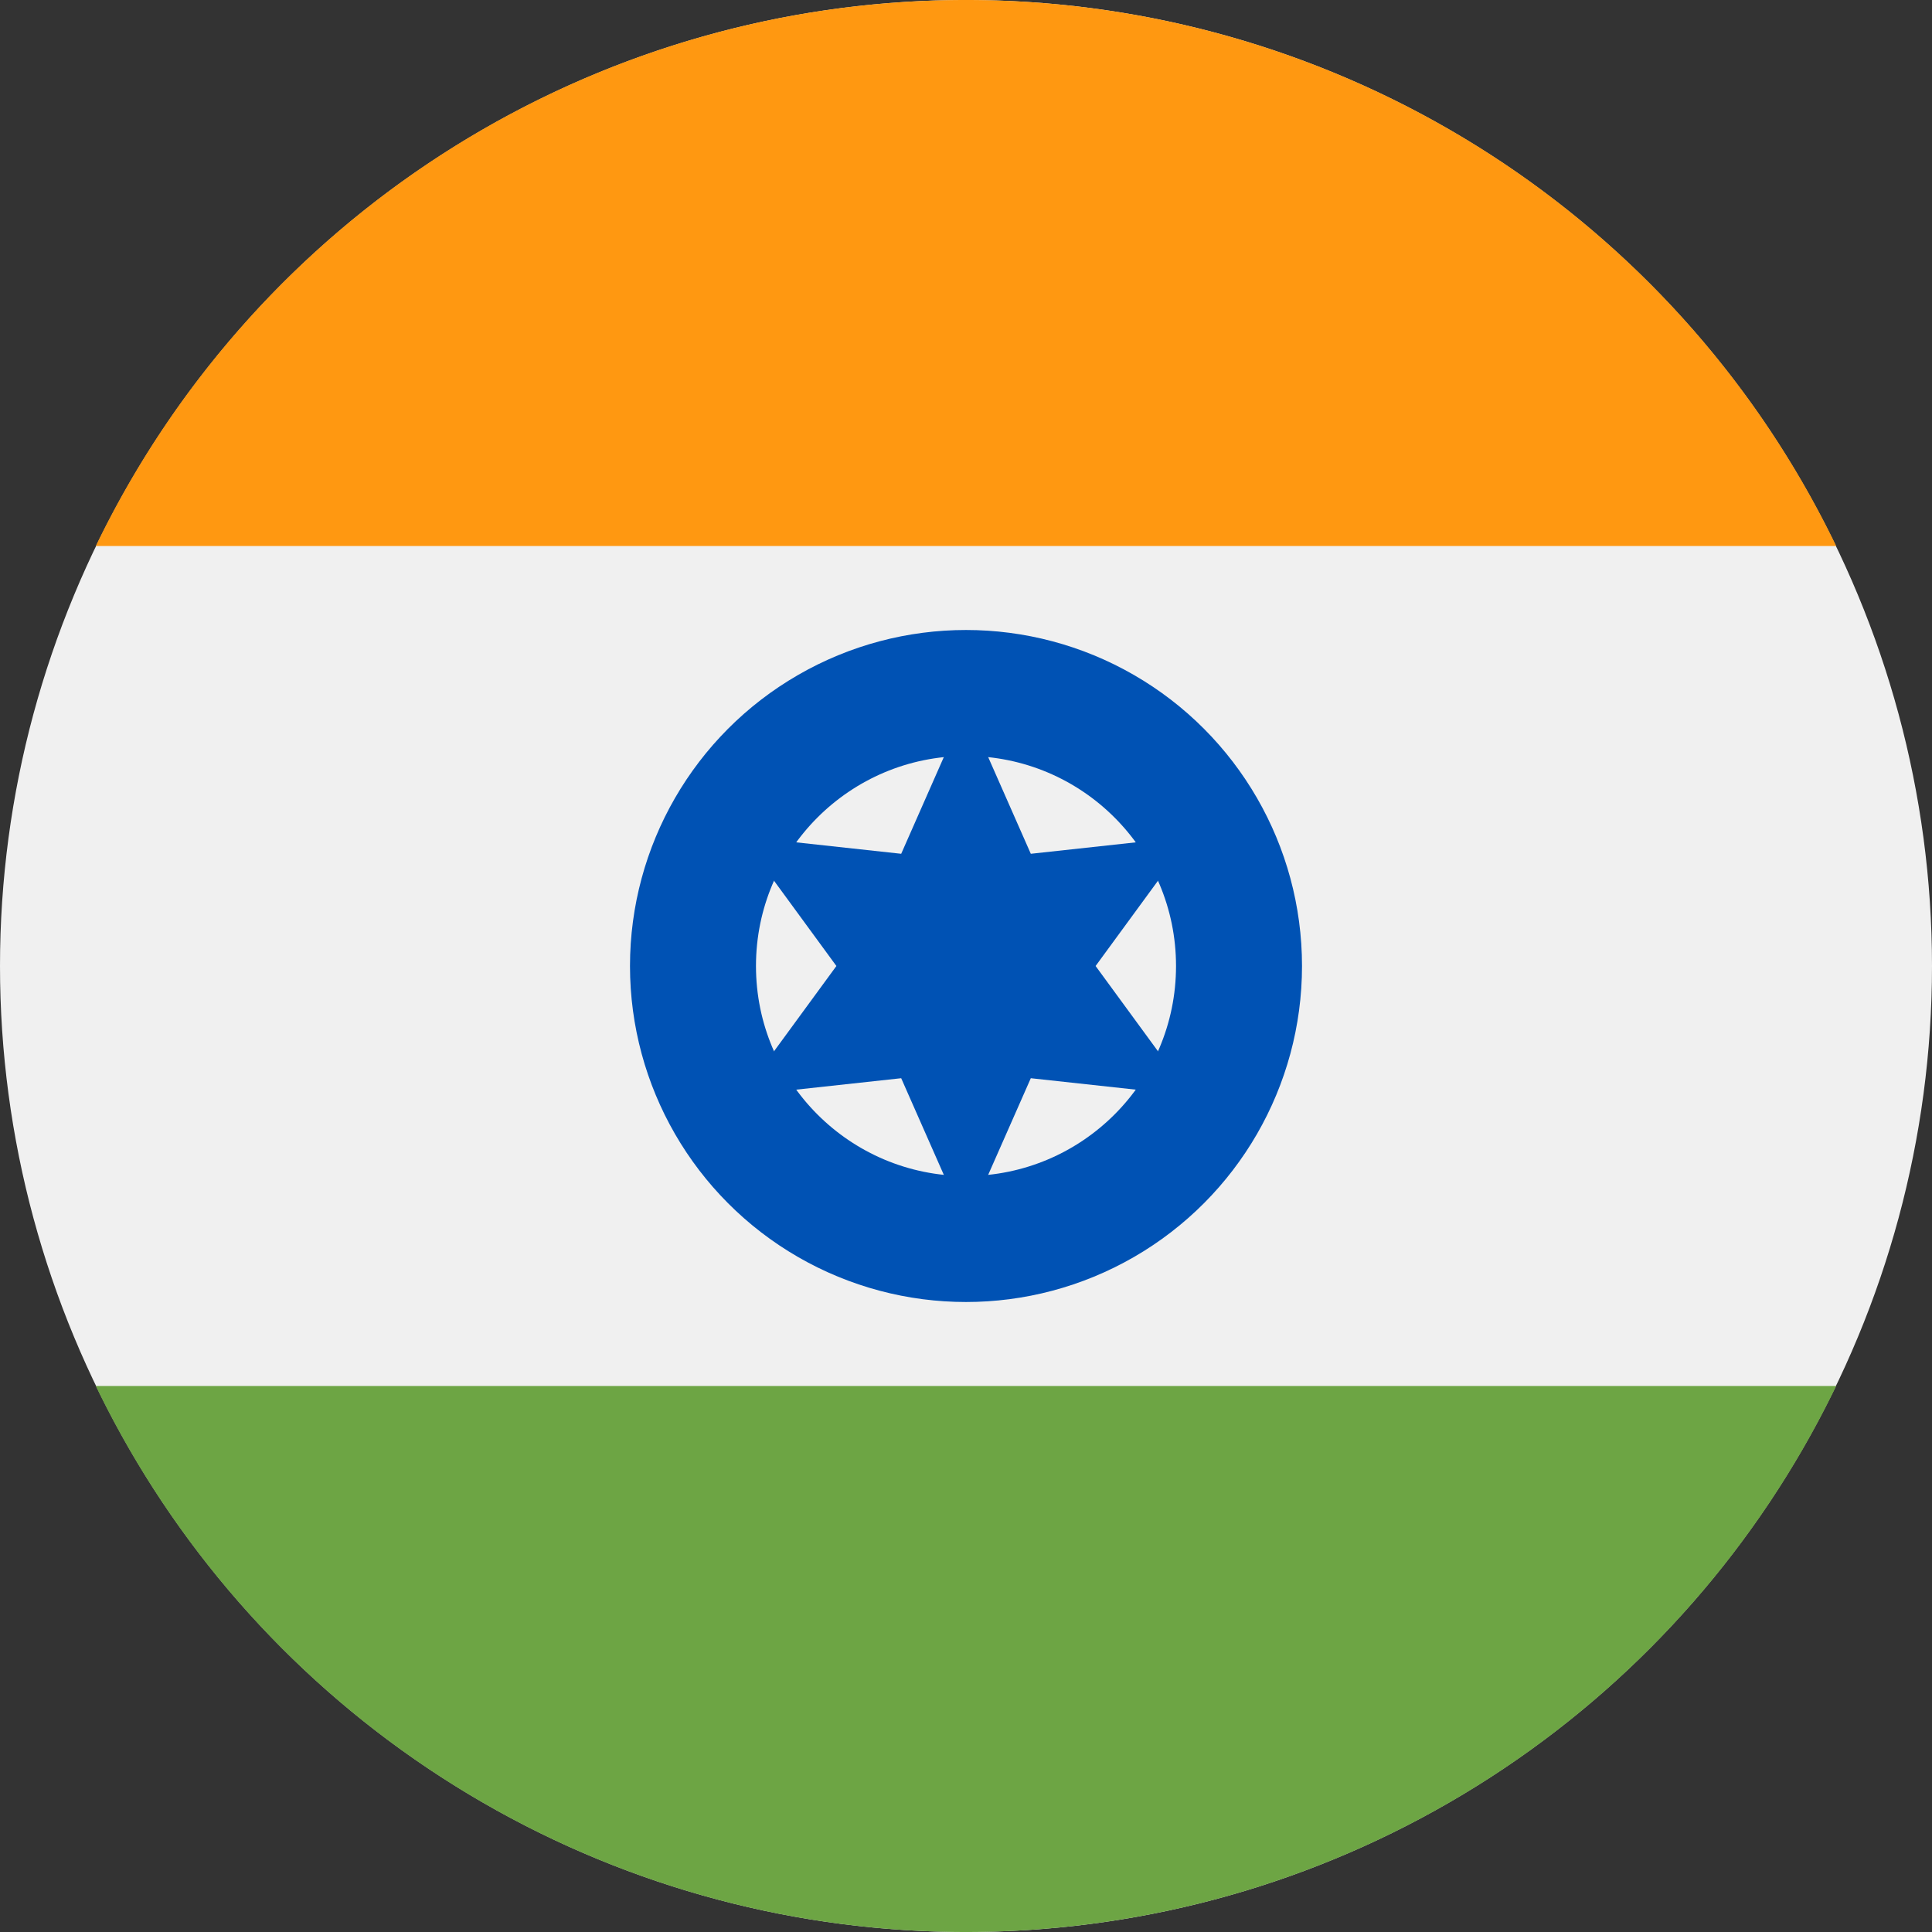
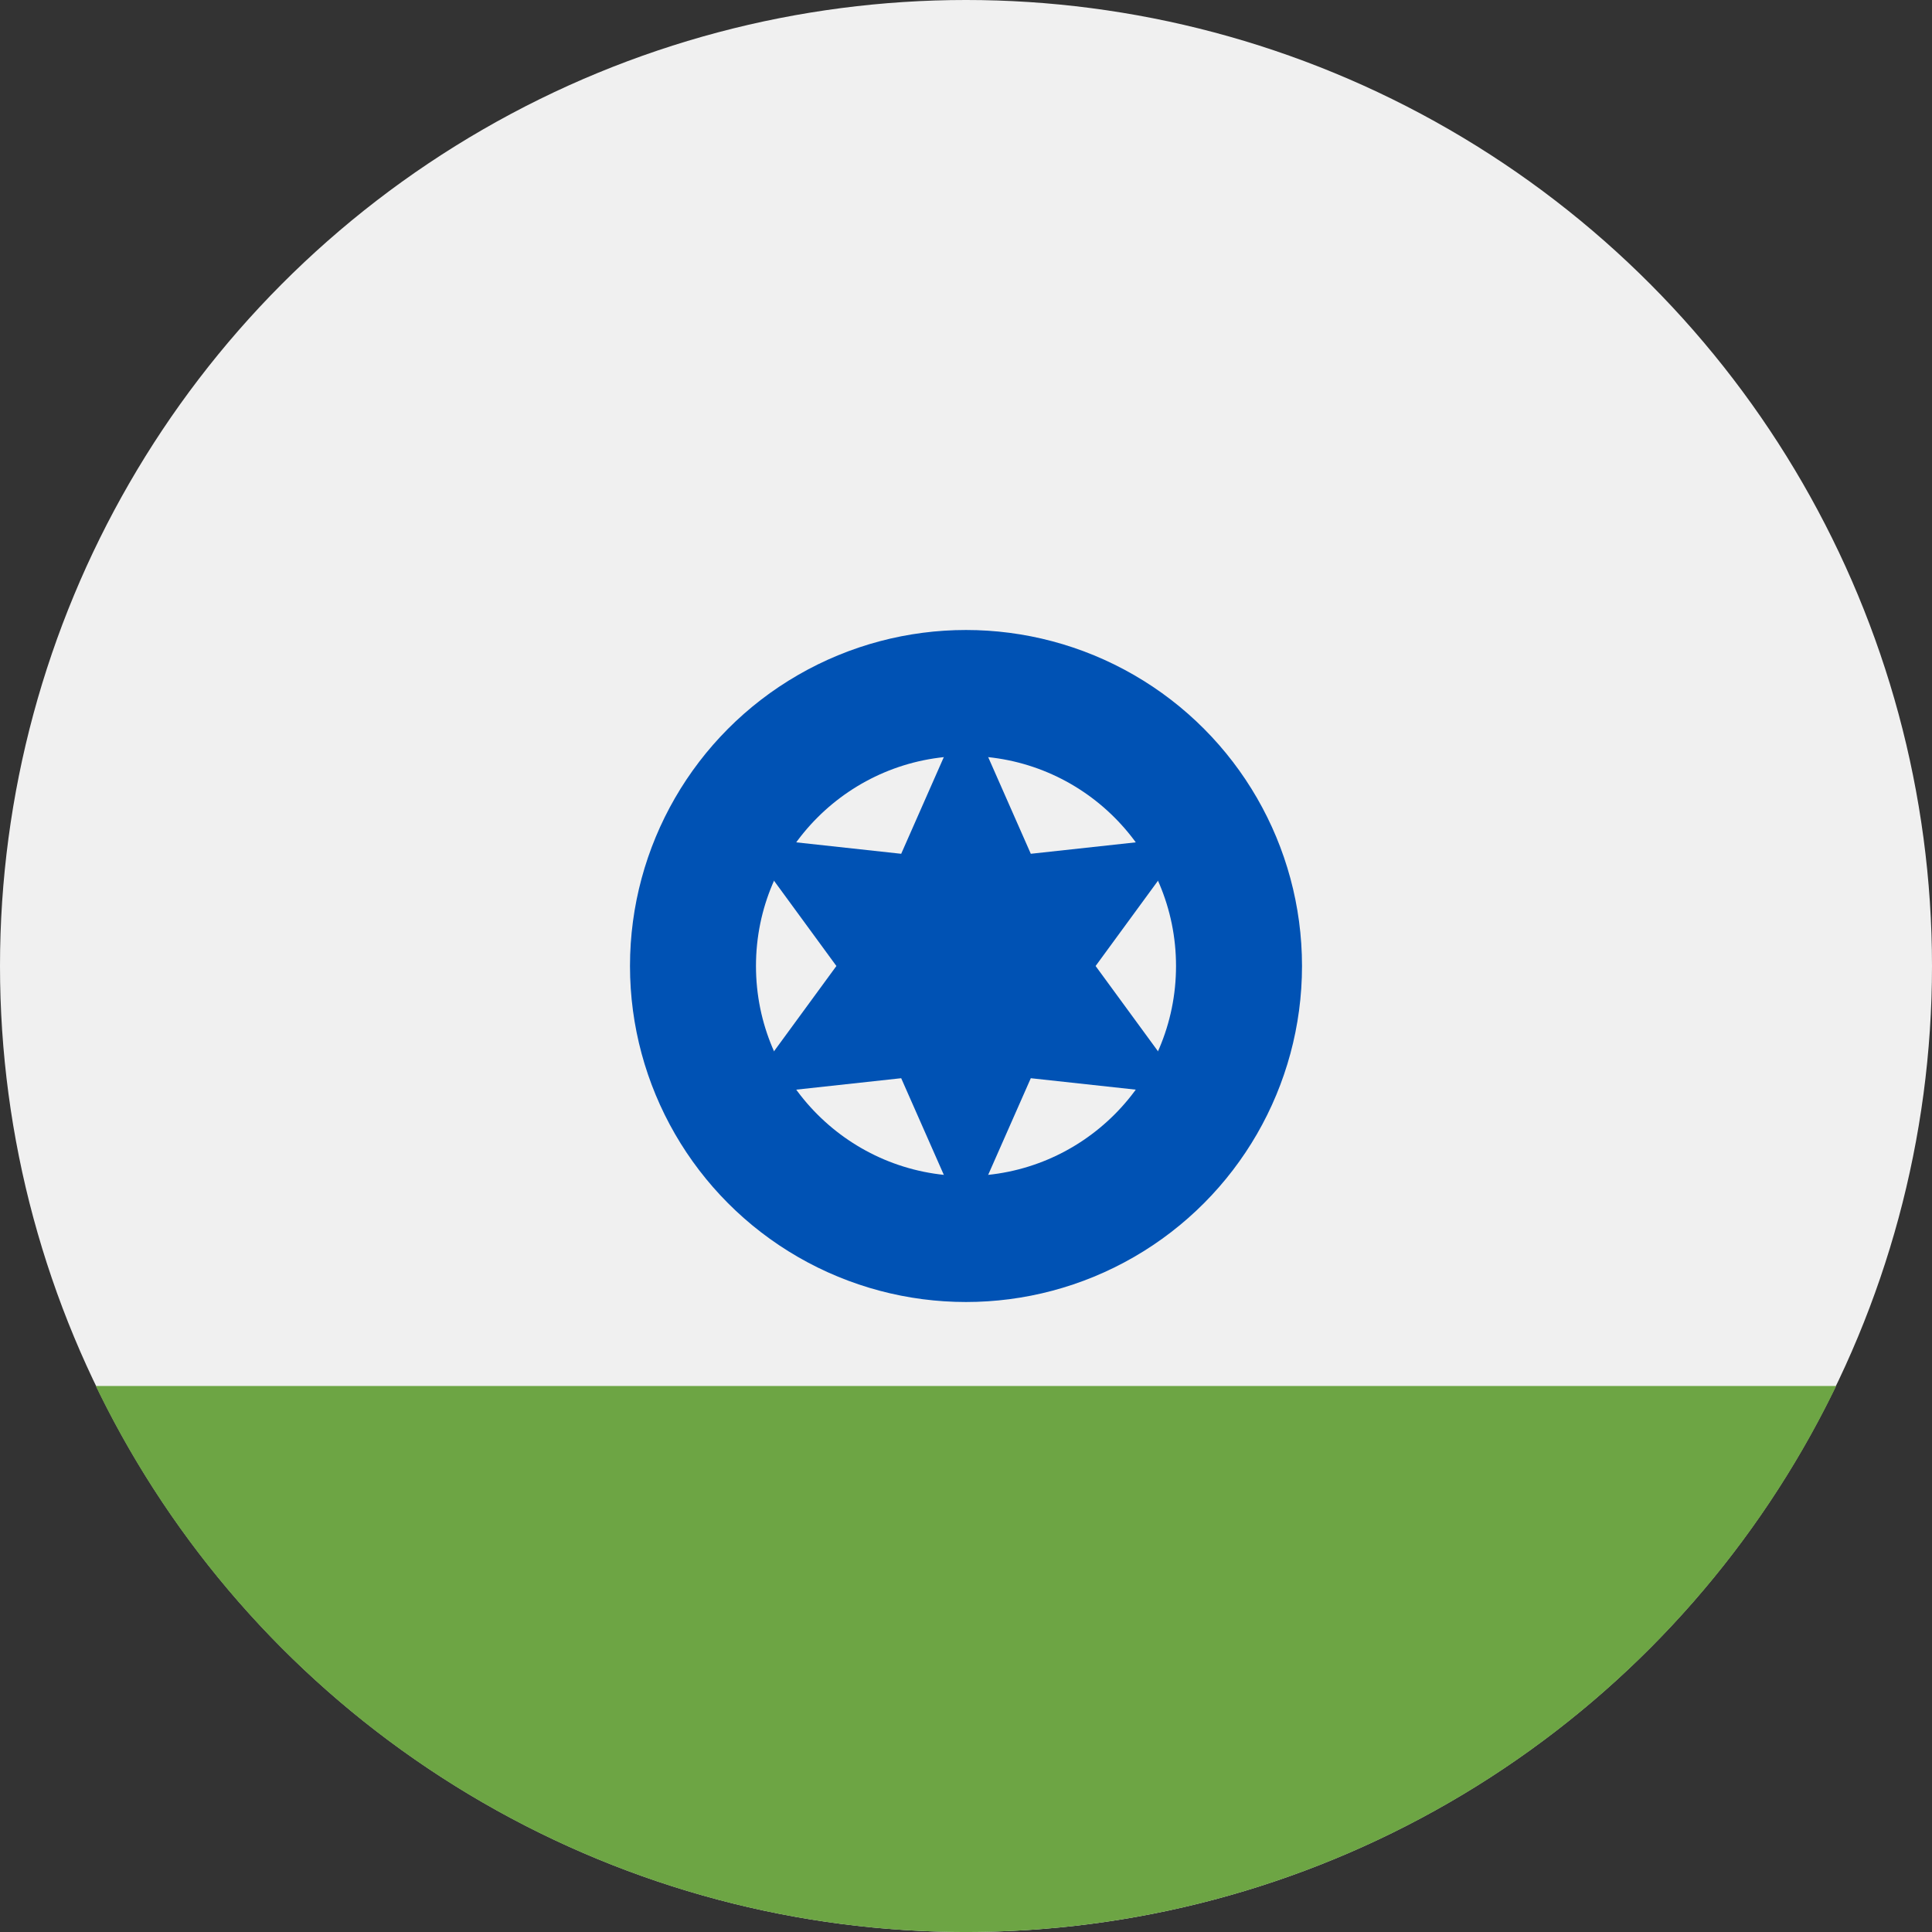
<svg xmlns="http://www.w3.org/2000/svg" width="24" height="24">
  <rect width="100%" height="100%" fill="#333333" stroke="none" />
  <g fill-rule="nonzero" fill="none">
    <circle fill="#F0F0F0" cx="12" cy="12" r="12" />
-     <path d="M12 0A12 12 0 001.19 6.783h21.62A12 12 0 0012 0z" fill="#FF9811" />
    <path d="M12 24a12 12 0 0010.81-6.783H1.19A12 12 0 0012 24z" fill="#6DA544" />
    <circle fill="#0052B4" cx="12" cy="12" r="4.174" />
    <circle fill="#F0F0F0" cx="12" cy="12" r="2.609" />
    <path fill="#0052B4" d="M12 8.78l.805 1.826 1.983-.216L13.61 12l1.178 1.61-1.983-.216L12 15.219l-.805-1.825-1.983.216L10.39 12l-1.178-1.61 1.983.216z" />
  </g>
</svg>